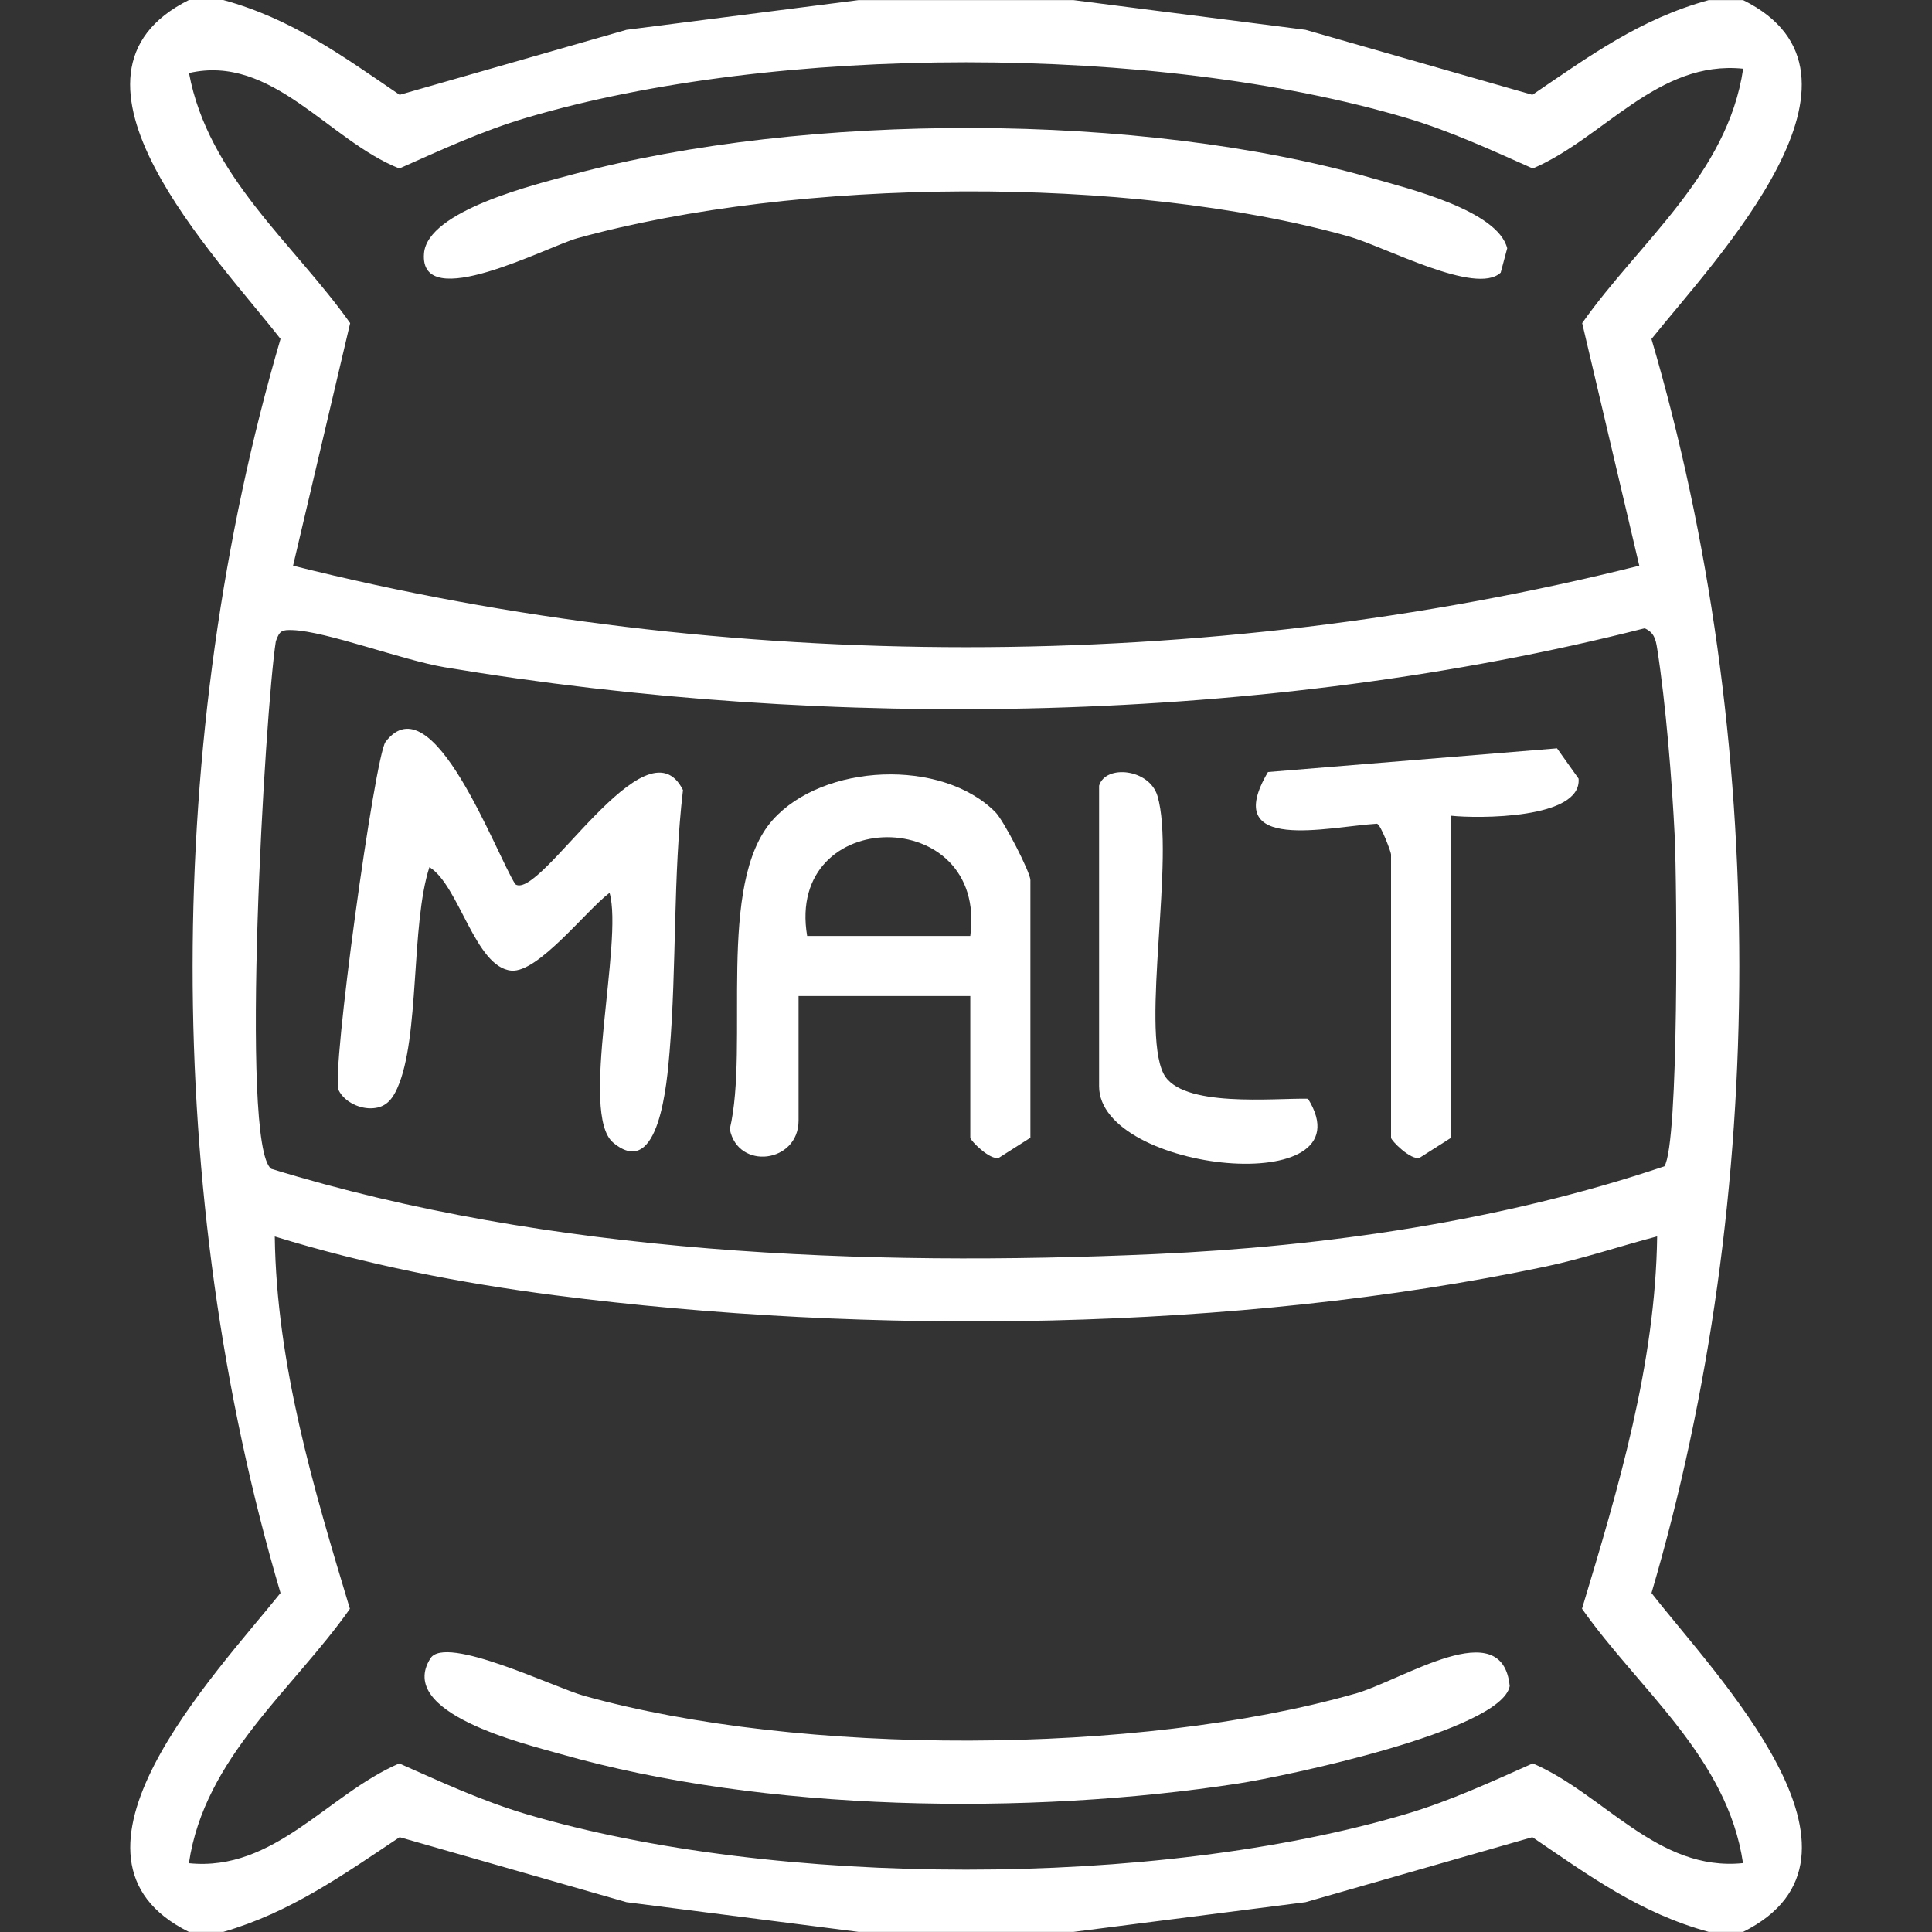
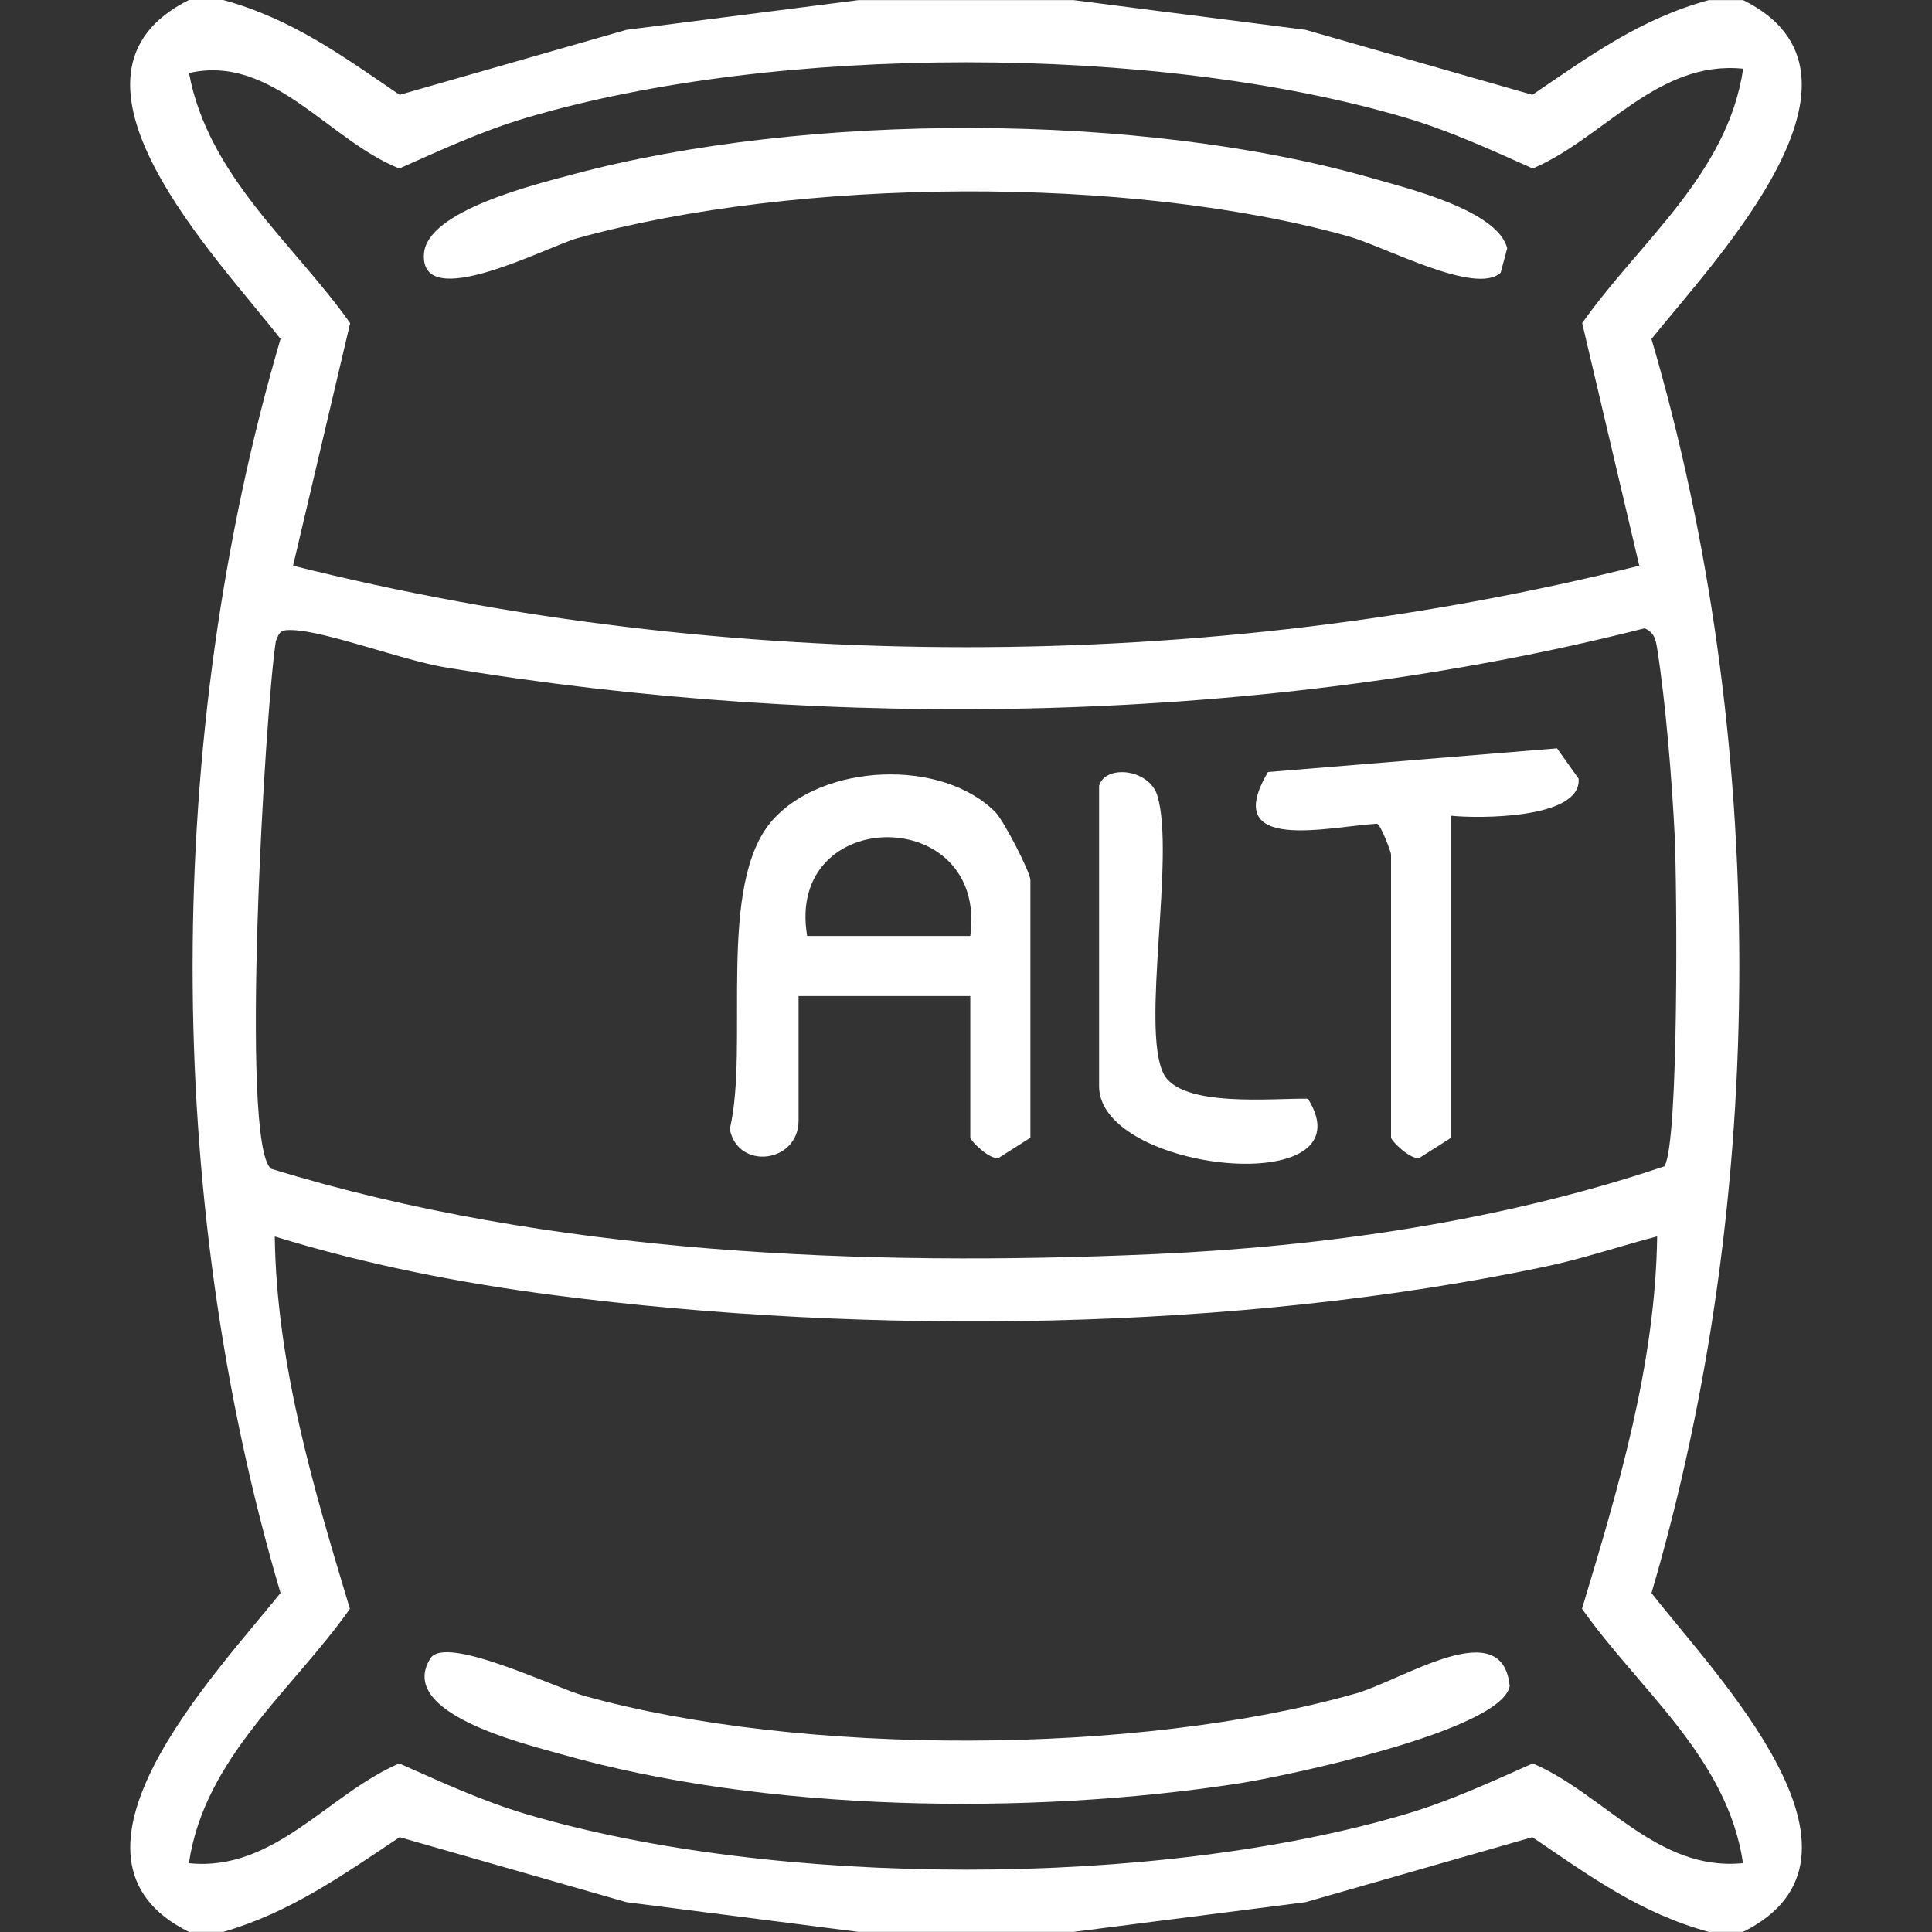
<svg xmlns="http://www.w3.org/2000/svg" id="Ebene_1" version="1.1" viewBox="0 0 225 225">
  <rect x="0" y="0" width="225" height="225" fill="#333333" stroke="none" />
  <defs>
    <style>
      .st0 {
        fill: #fff;
      }
    </style>
  </defs>
  <path class="st0" d="M192.33,185.53c13.65-46.38,13.63-99.64,0-146.05,7.52-9.39,28.12-30.84,10.67-39.47h-4c-7.97,2.18-13.84,6.48-20.54,11.03l-26.42-7.57-27.04-3.46h-25l-27.04,3.46-26.42,7.57C39.84,6.48,33.97,2.18,26,0h-4c-17.53,8.74,3.27,29.95,10.67,39.47-13.59,46.36-13.71,99.65,0,146.05-7.52,9.39-28.12,30.84-10.67,39.47h4c7.8-2.26,13.88-6.59,20.54-11.03l26.42,7.57,27.04,3.46h25l27.04-3.46,26.42-7.57c6.7,4.55,12.57,8.85,20.54,11.03h4c17.53-8.74-3.27-29.95-10.67-39.47ZM21.99,8.51c9.7-2.26,16.31,7.87,24.52,11.11,4.82-2.14,9.65-4.38,14.74-5.89,29.11-8.64,73.41-8.64,102.52,0,5.08,1.51,9.92,3.75,14.74,5.89,8.29-3.55,14.54-12.64,24.5-11.62-1.82,12.32-12.13,20.21-18.75,29.63l6.65,28.25c-50.49,12.66-106.32,12.65-156.78,0l6.65-28.25c-6.59-9.3-16.52-17.08-18.77-29.13ZM32.14,74.64c.43-1.23.73-1.29,1.92-1.26,3.93.13,12.75,3.49,17.73,4.33,44.77,7.49,95.78,6.66,139.74-4.54,1.09.48,1.29,1.25,1.46,2.34,1,6.32,1.74,15.51,2.05,21.95.25,5.4.51,35.77-1.21,38.37-18.84,6.35-39.38,9.33-59.29,10.22-33.84,1.51-70.58.04-102.95-9.93-3.71-2.7-.72-53.52.54-61.48ZM178.5,205.37c-4.82,2.14-9.65,4.38-14.74,5.89-29.11,8.64-73.41,8.64-102.52,0-5.08-1.51-9.92-3.75-14.74-5.89-8.29,3.55-14.54,12.64-24.5,11.62,1.82-12.32,12.13-20.21,18.75-29.63-4.25-14.09-8.55-28.47-8.75-43.36,10.61,3.27,21.6,5.43,32.64,6.85,36.52,4.7,79.36,4.23,115.37-3.35,4.4-.93,8.66-2.38,12.98-3.51-.2,14.88-4.5,29.27-8.75,43.36,6.62,9.42,16.93,17.32,18.75,29.63-9.96,1.02-16.21-8.07-24.5-11.62Z" />
  <path class="st0" d="M157.76,197.26c-25.23,7.17-64.48,7.29-89.76.23-3.46-.97-16.1-7.14-17.87-4.36-4.06,6.39,11.04,9.97,15.1,11.13,23.79,6.8,54.58,7.2,78.97,3.45,5.26-.81,30.65-6.1,31.62-11.35-.85-8.52-12.37-.71-18.07.91Z" />
  <path class="st0" d="M67.24,27.74c25.61-7.07,64.13-7.39,89.76-.23,4.29,1.2,14.89,6.95,17.77,4.24l.76-2.84c-1.13-4.42-11.54-6.96-15.77-8.17-26.96-7.72-65.91-7.69-92.98-.45-4.42,1.18-17,4.23-17.4,9.22-.58,7.12,14.39-.81,17.86-1.77Z" />
-   <path class="st0" d="M60.02,102.99c-2.28-3.54-9.65-23.76-15.12-16.59-1.24,1.63-6.37,38.73-5.46,40.57.68,1.37,2.5,2.23,4.03,2.09,1.49-.11,2.23-1.06,2.79-2.31,2.66-5.9,1.56-19.04,3.75-25.76,3.46,2.11,5.32,11.67,9.54,12.05,3.12.28,8.74-7.04,11.44-9.06,1.63,5.7-3.55,25.76.42,29.09,5.38,4.51,6.28-7.15,6.57-10.6.83-9.87.39-20.52,1.56-30.46-4.3-8.59-16.64,12.97-19.53,10.97Z" />
  <path class="st0" d="M116.32,134.84l3.68-2.34v-30c0-.9-3.09-6.92-4.08-7.92-6.25-6.3-20.05-5.68-25.93.91-6.63,7.44-2.7,26.3-5,36.01.94,4.83,8.01,3.95,8.01-1v-14.5h20v16.5c0,.32,2.28,2.64,3.32,2.34ZM113,109h-19c-2.56-15.25,21.05-15.41,19,0Z" />
  <path class="st0" d="M160.38,95.94c.43.12,1.62,3.29,1.62,3.56v33c0,.32,2.28,2.64,3.32,2.34l3.68-2.34v-37.5c3.03.33,15.24.42,14.84-4.32l-2.51-3.53-33.66,2.76c-5.65,9.55,7.12,6.34,12.71,6.02Z" />
  <path class="st0" d="M152.33,127.96c-3.85-.1-14.83,1.12-16.84-2.95-2.63-5.32,1.38-25.32-.69-32.31-.94-3.17-6.04-3.7-6.8-1.2v35c0,10.06,31.66,13.29,24.33,1.46Z" />
</svg>